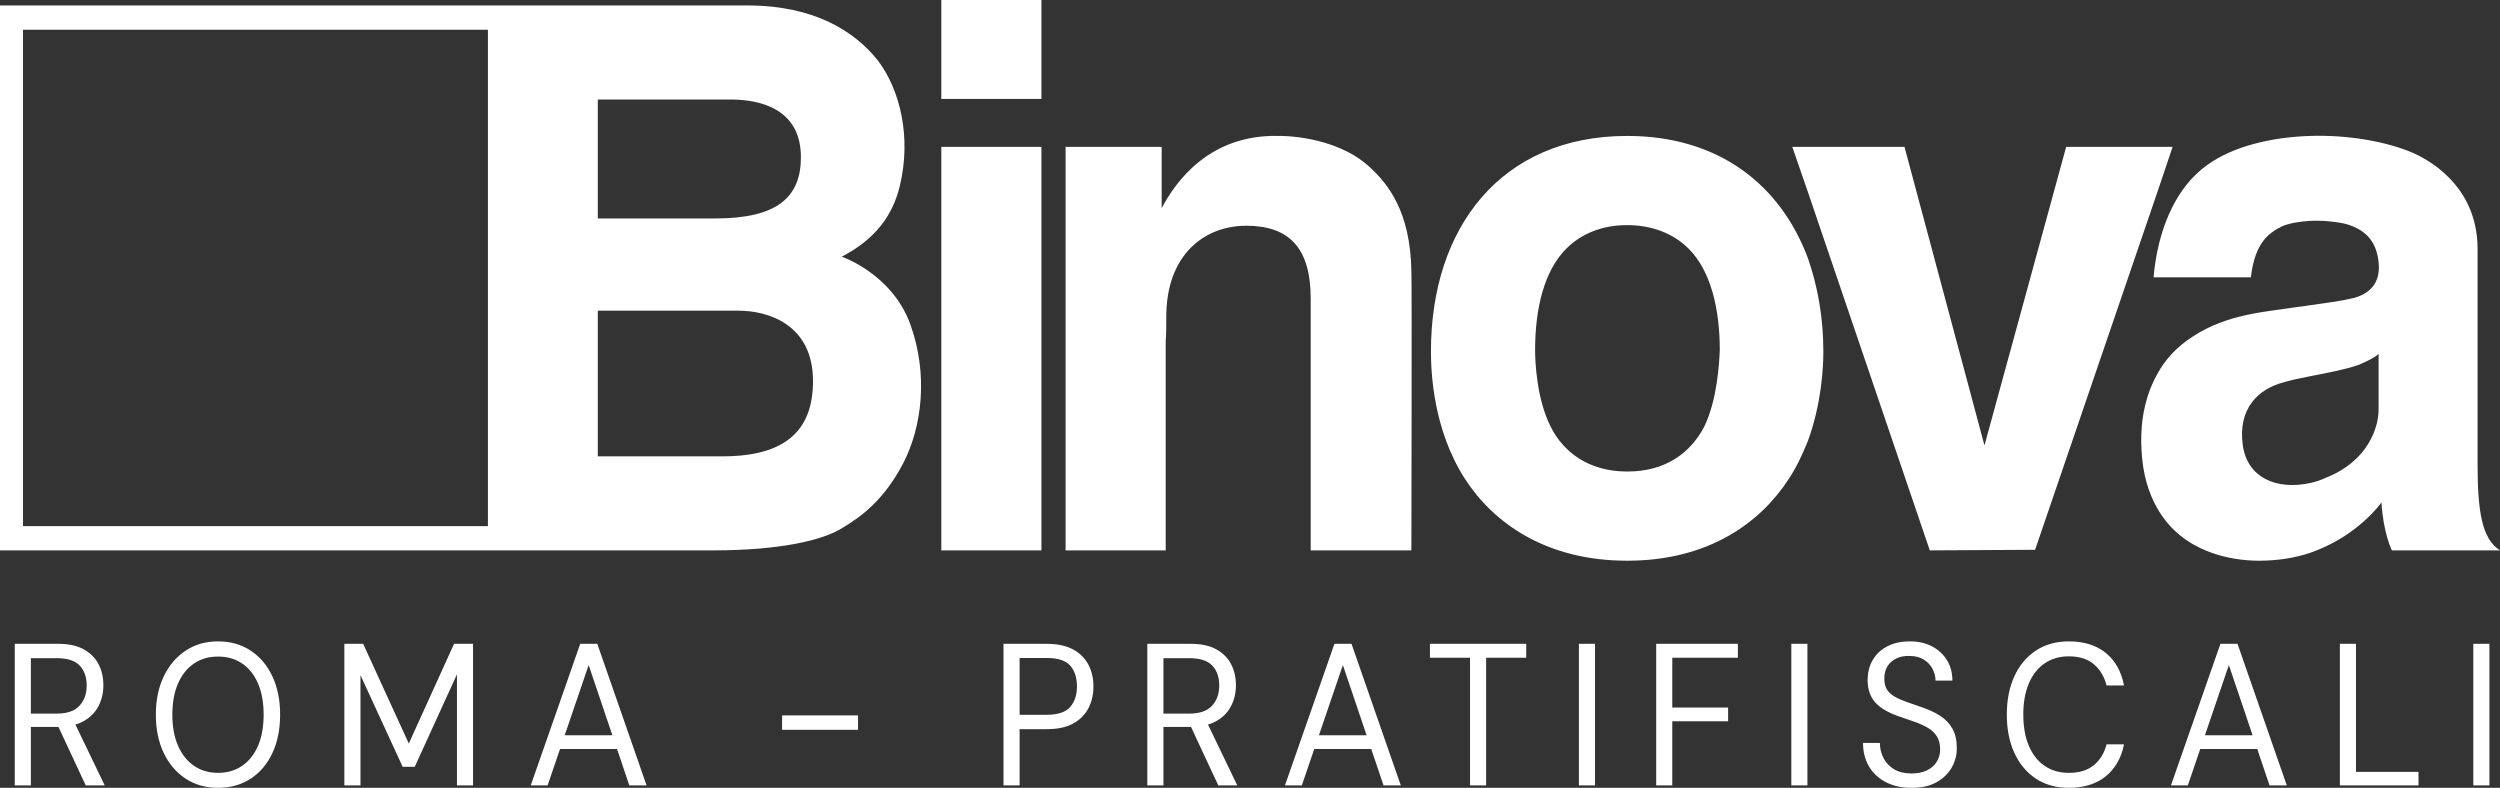
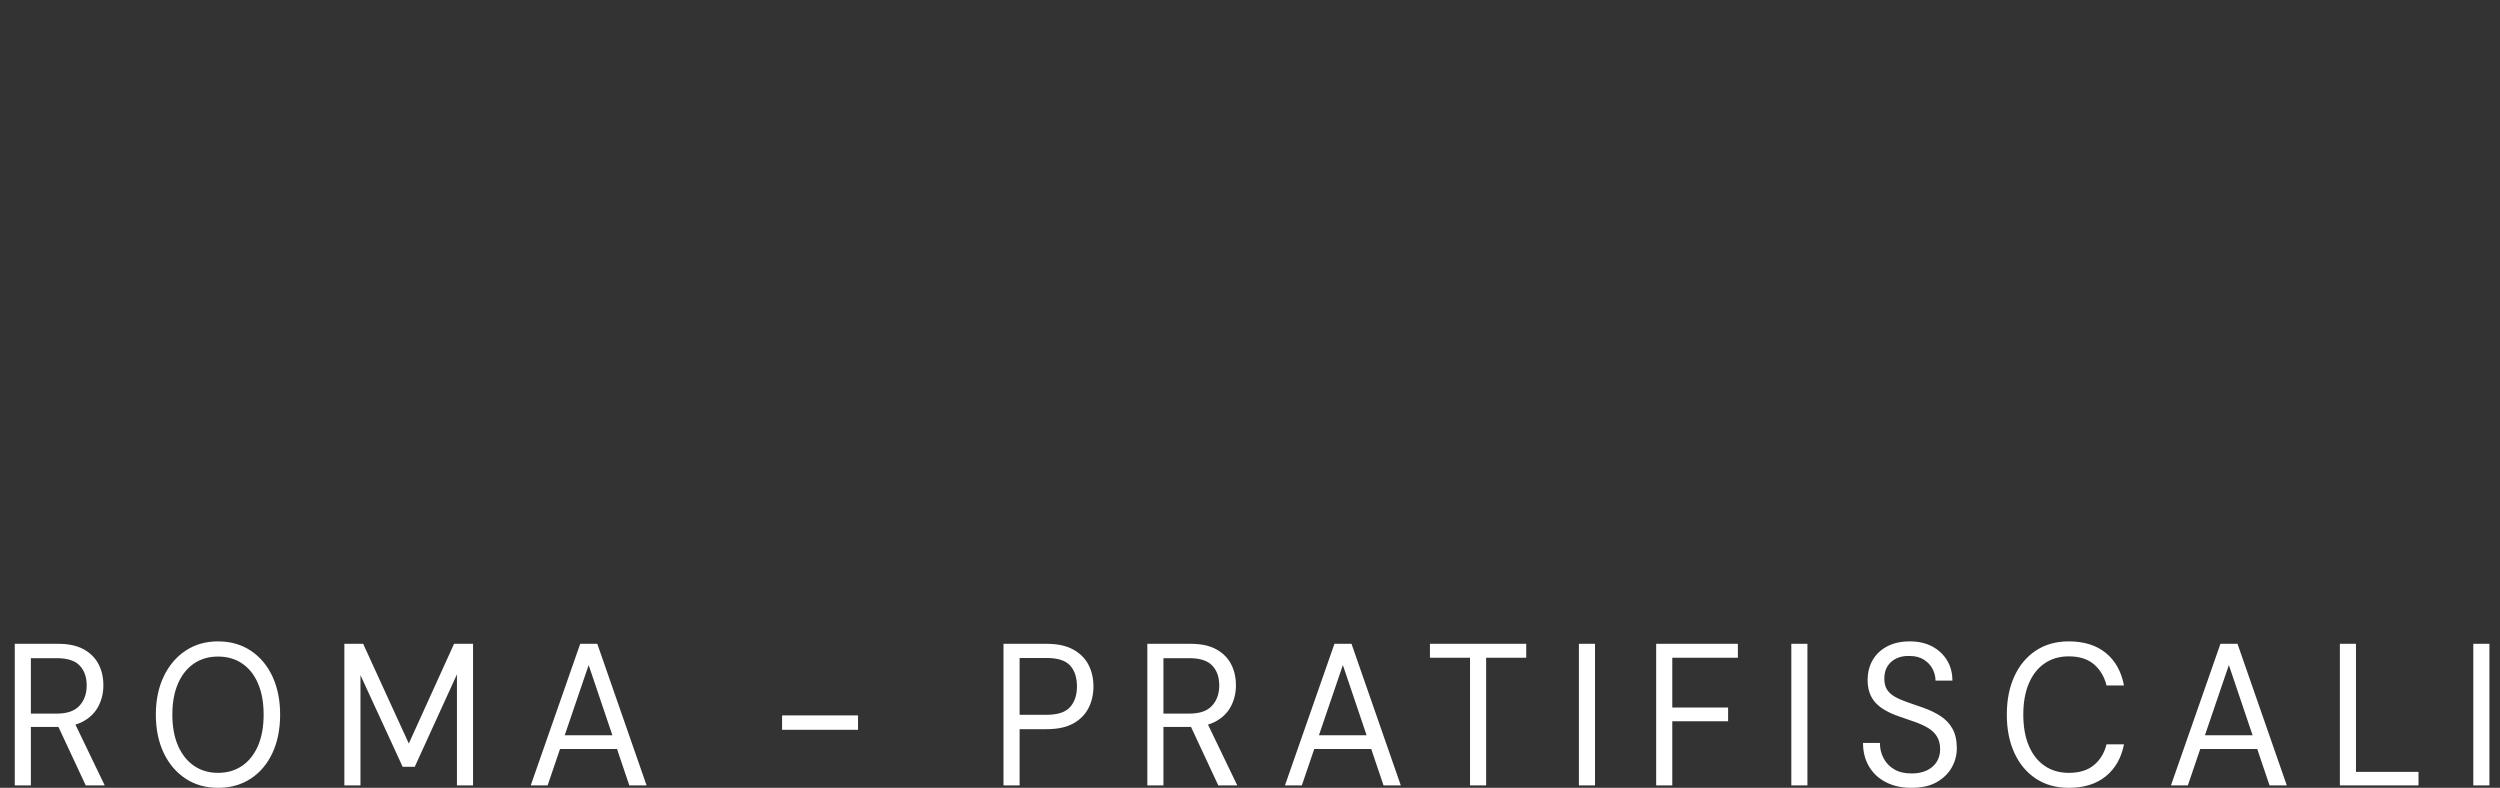
<svg xmlns="http://www.w3.org/2000/svg" viewBox="569.024 213.245 312.84 93.476" width="317.648px" height="100.101px" preserveAspectRatio="none">
  <rect x="569.024" y="213.245" width="312.84" height="93.476" fill="#333333" stroke="none" />
  <g>
-     <path d="M 866.671 255.221 C 866.671 255.221 866.671 259.685 866.671 261.845 C 866.671 264.005 865.304 267.965 860.12 269.909 C 859.472 270.197 858.824 270.413 858.103 270.557 L 858.103 278.838 C 864.08 276.893 867.032 272.861 867.032 272.861 C 867.247 276.462 868.328 278.549 868.328 278.549 L 881.864 278.549 C 879.631 277.181 879.056 274.086 879.056 268.181 L 879.056 242.765 C 879.056 235.061 872.503 232.037 870.992 231.389 C 867.608 230.022 862.856 229.23 858.103 229.373 L 858.103 239.453 C 859.616 239.381 861.272 239.526 862.568 239.814 C 864.944 240.462 866.384 241.757 866.671 244.349 C 866.959 246.869 865.519 248.093 863.576 248.597 C 861.992 248.957 860.767 249.101 858.103 249.462 L 858.103 257.885 C 860.48 257.453 862.784 257.022 864.223 256.517 C 866.384 255.653 866.671 255.221 866.671 255.221 M 858.103 270.557 C 853.856 271.422 850.256 269.909 849.679 266.093 C 849.032 261.701 851.623 259.398 854.791 258.606 C 855.8 258.318 856.952 258.101 858.103 257.885 L 858.103 249.462 C 857.671 249.533 857.095 249.606 856.448 249.677 C 852.56 250.254 847.808 250.469 843.488 253.133 C 841.328 254.429 839.888 256.013 838.952 257.67 L 838.952 273.509 C 842.048 278.765 848.167 279.774 851.696 279.774 C 854.144 279.774 856.304 279.413 858.103 278.838 L 858.103 270.557 M 858.103 229.373 L 858.103 239.453 C 856.736 239.526 855.44 239.741 854.576 240.101 C 852.919 240.893 851.192 242.046 850.687 246.15 L 838.952 246.15 L 838.952 243.197 C 839.599 240.173 841.183 235.566 845.216 232.829 C 848.456 230.597 853.28 229.517 858.103 229.373 M 838.952 236.141 L 840.896 230.67 L 838.952 230.67 L 838.952 236.141 M 838.952 230.67 L 838.952 236.141 L 823.687 278.477 L 810.511 278.549 L 795.247 235.997 L 795.247 230.67 L 807.344 230.67 L 817.352 266.093 L 827.576 230.67 L 838.952 230.67 M 838.952 243.197 C 838.591 244.925 838.519 246.15 838.519 246.15 L 838.952 246.15 L 838.952 243.197 M 838.952 257.67 C 837.007 260.982 836.864 264.509 837.007 266.67 C 837.152 269.477 837.872 271.709 838.952 273.509 L 838.952 257.67 M 795.247 265.589 C 796.976 261.125 797.192 256.805 797.192 254.933 C 797.192 250.901 796.472 247.157 795.247 243.845 L 795.247 265.589 M 795.247 230.67 L 795.247 235.997 L 793.304 230.67 L 795.247 230.67 M 795.247 243.845 C 791.791 235.133 784.087 229.373 772.639 229.373 L 772.639 239.957 L 772.711 239.957 C 775.736 239.957 778.472 240.965 780.344 242.765 C 783.08 245.358 784.232 249.821 784.232 254.789 C 784.16 256.23 783.944 260.621 782.288 263.861 C 780.631 266.885 777.536 269.19 772.711 269.19 L 772.639 269.19 L 772.639 279.774 C 782.864 279.774 789.344 275.237 792.872 270.053 C 793.88 268.613 794.599 267.101 795.247 265.589 L 795.247 243.845 M 772.639 229.373 L 772.639 239.957 L 772.568 239.957 C 769.543 239.957 766.88 240.965 765.007 242.765 C 762.271 245.358 761.12 249.821 761.12 254.789 C 761.12 256.23 761.335 260.621 763.064 263.861 C 764.648 266.885 767.816 269.19 772.639 269.19 L 772.639 279.774 C 762.415 279.774 755.864 275.237 752.335 270.053 C 748.375 264.221 748.087 257.453 748.087 254.933 C 748.087 240.245 756.872 229.373 772.639 229.373 M 657.296 278.549 L 657.296 267.389 L 659.456 267.389 C 667.519 267.389 670.76 264.15 670.76 258.462 C 670.76 251.693 665.072 250.109 661.472 250.109 C 660.536 250.109 659.095 250.109 657.296 250.109 L 657.296 239.165 L 658.519 239.165 C 666.296 239.165 669.247 236.645 669.247 231.893 C 669.247 225.989 663.848 225.053 660.464 225.053 L 657.296 225.053 L 657.296 213.893 L 662.552 213.893 C 670.976 213.893 676.015 216.989 678.896 220.445 C 681.704 223.973 683.072 229.589 681.631 235.277 C 680.768 238.734 678.608 241.613 674.36 243.701 C 674.36 243.701 680.623 245.717 682.927 251.693 C 685.232 257.741 684.368 263.933 682.064 268.181 C 679.687 272.501 676.88 274.517 674.431 275.885 C 672.056 277.325 666.727 278.549 658.232 278.549 L 657.296 278.549 M 702.368 230.67 L 714.392 230.67 L 714.392 237.942 C 716.192 234.701 720.44 229.157 729.08 229.373 C 729.08 229.373 735.919 229.23 740.311 232.973 C 742.76 235.061 745.496 238.373 745.639 245.358 C 745.712 246.797 745.639 278.549 745.639 278.549 L 733.039 278.549 L 733.039 248.67 C 733.039 242.549 730.232 240.029 724.976 240.029 C 719.719 240.029 714.968 243.485 714.968 250.829 C 714.968 251.765 714.968 252.774 714.896 253.781 L 714.896 278.549 L 702.368 278.549 L 702.368 230.67 M 686.816 213.245 L 699.344 213.245 L 699.344 224.982 L 686.816 224.982 L 686.816 213.245 M 686.816 230.67 L 699.344 230.67 L 699.344 278.549 L 686.816 278.549 L 686.816 230.67 M 657.296 213.893 L 657.296 225.053 L 643.831 225.053 L 643.831 239.165 L 657.296 239.165 L 657.296 250.109 C 651.824 250.109 643.831 250.109 643.831 250.109 L 643.831 267.389 L 657.296 267.389 L 657.296 278.549 L 600.992 278.549 L 600.992 275.67 L 630.08 275.67 L 630.08 216.774 L 600.992 216.774 L 600.992 213.893 L 657.296 213.893 M 600.992 213.893 L 600.992 216.774 L 571.904 216.774 L 571.904 275.67 L 600.992 275.67 L 600.992 278.549 L 569.024 278.549 L 569.024 213.893 L 600.992 213.893 Z" style="fill-rule: evenodd; fill-opacity: 1; fill: rgb(255, 255, 255);" />
    <path d="M 570.872 306.433 L 570.872 289.633 L 576.296 289.633 C 577.608 289.633 578.68 289.853 579.512 290.293 C 580.344 290.733 580.96 291.321 581.36 292.057 C 581.76 292.793 581.96 293.625 581.96 294.553 C 581.96 295.449 581.756 296.273 581.348 297.025 C 580.94 297.777 580.312 298.377 579.464 298.825 C 578.616 299.273 577.528 299.497 576.2 299.497 L 572.888 299.497 L 572.888 306.433 L 570.872 306.433 Z M 579.752 306.433 L 576.056 298.921 L 578.312 298.921 L 582.128 306.433 L 579.752 306.433 Z M 572.888 297.913 L 576.152 297.913 C 577.432 297.913 578.372 297.601 578.972 296.977 C 579.572 296.353 579.872 295.553 579.872 294.577 C 579.872 293.585 579.58 292.797 578.996 292.213 C 578.412 291.629 577.456 291.337 576.128 291.337 L 572.888 291.337 L 572.888 297.913 Z M 596.302 306.721 C 594.766 306.721 593.414 306.357 592.246 305.629 C 591.078 304.901 590.166 303.885 589.51 302.581 C 588.854 301.277 588.526 299.761 588.526 298.033 C 588.526 296.321 588.854 294.813 589.51 293.509 C 590.166 292.205 591.078 291.185 592.246 290.449 C 593.414 289.713 594.766 289.345 596.302 289.345 C 597.87 289.345 599.238 289.713 600.406 290.449 C 601.574 291.185 602.478 292.205 603.118 293.509 C 603.758 294.813 604.078 296.321 604.078 298.033 C 604.078 299.761 603.758 301.277 603.118 302.581 C 602.478 303.885 601.574 304.901 600.406 305.629 C 599.238 306.357 597.87 306.721 596.302 306.721 Z M 596.302 304.945 C 597.454 304.945 598.458 304.669 599.314 304.117 C 600.17 303.565 600.834 302.773 601.306 301.741 C 601.778 300.709 602.014 299.473 602.014 298.033 C 602.014 296.593 601.778 295.357 601.306 294.325 C 600.834 293.293 600.17 292.505 599.314 291.961 C 598.458 291.417 597.454 291.145 596.302 291.145 C 595.166 291.145 594.17 291.417 593.314 291.961 C 592.458 292.505 591.79 293.293 591.31 294.325 C 590.83 295.357 590.59 296.593 590.59 298.033 C 590.59 299.473 590.83 300.709 591.31 301.741 C 591.79 302.773 592.458 303.565 593.314 304.117 C 594.17 304.669 595.166 304.945 596.302 304.945 Z M 612.116 306.433 L 612.116 289.633 L 614.468 289.633 L 620.18 301.465 L 625.844 289.633 L 628.22 289.633 L 628.22 306.433 L 626.204 306.433 L 626.204 293.257 L 620.924 304.225 L 619.412 304.225 L 614.132 293.353 L 614.132 306.433 L 612.116 306.433 Z M 635.438 306.433 L 641.63 289.633 L 643.766 289.633 L 649.934 306.433 L 647.774 306.433 L 642.686 292.153 L 637.55 306.433 L 635.438 306.433 Z M 638.27 302.113 L 638.846 300.481 L 646.454 300.481 L 647.03 302.113 L 638.27 302.113 Z M 666.89 299.833 L 666.89 298.129 L 676.394 298.129 L 676.394 299.833 L 666.89 299.833 Z M 694.598 306.433 L 694.598 289.633 L 699.998 289.633 C 701.342 289.633 702.446 289.857 703.31 290.305 C 704.174 290.753 704.814 291.357 705.23 292.117 C 705.646 292.877 705.854 293.737 705.854 294.697 C 705.854 295.641 705.646 296.497 705.23 297.265 C 704.814 298.033 704.178 298.641 703.322 299.089 C 702.466 299.537 701.358 299.761 699.998 299.761 L 696.614 299.761 L 696.614 306.433 L 694.598 306.433 Z M 696.614 298.057 L 699.974 298.057 C 701.382 298.057 702.37 297.749 702.938 297.133 C 703.506 296.517 703.79 295.705 703.79 294.697 C 703.79 293.641 703.506 292.813 702.938 292.213 C 702.37 291.613 701.382 291.313 699.974 291.313 L 696.614 291.313 L 696.614 298.057 Z M 712.596 306.433 L 712.596 289.633 L 718.02 289.633 C 719.332 289.633 720.404 289.853 721.236 290.293 C 722.068 290.733 722.684 291.321 723.084 292.057 C 723.484 292.793 723.684 293.625 723.684 294.553 C 723.684 295.449 723.48 296.273 723.072 297.025 C 722.664 297.777 722.036 298.377 721.188 298.825 C 720.34 299.273 719.252 299.497 717.924 299.497 L 714.612 299.497 L 714.612 306.433 L 712.596 306.433 Z M 721.476 306.433 L 717.78 298.921 L 720.036 298.921 L 723.852 306.433 L 721.476 306.433 Z M 714.612 297.913 L 717.876 297.913 C 719.156 297.913 720.096 297.601 720.696 296.977 C 721.296 296.353 721.596 295.553 721.596 294.577 C 721.596 293.585 721.304 292.797 720.72 292.213 C 720.136 291.629 719.18 291.337 717.852 291.337 L 714.612 291.337 L 714.612 297.913 Z M 729.818 306.433 L 736.01 289.633 L 738.146 289.633 L 744.314 306.433 L 742.154 306.433 L 737.066 292.153 L 731.93 306.433 L 729.818 306.433 Z M 732.65 302.113 L 733.226 300.481 L 740.834 300.481 L 741.41 302.113 L 732.65 302.113 Z M 752.977 306.433 L 752.977 291.289 L 747.961 291.289 L 747.961 289.633 L 760.009 289.633 L 760.009 291.289 L 754.993 291.289 L 754.993 306.433 L 752.977 306.433 Z M 766.602 306.433 L 766.602 289.633 L 768.618 289.633 L 768.618 306.433 L 766.602 306.433 Z M 776.271 306.433 L 776.271 289.633 L 786.495 289.633 L 786.495 291.289 L 778.287 291.289 L 778.287 297.193 L 785.271 297.193 L 785.271 298.825 L 778.287 298.825 L 778.287 306.433 L 776.271 306.433 Z M 793.182 306.433 L 793.182 289.633 L 795.198 289.633 L 795.198 306.433 L 793.182 306.433 Z M 808.228 306.721 C 806.996 306.721 805.924 306.497 805.012 306.049 C 804.1 305.601 803.396 304.977 802.9 304.177 C 802.404 303.377 802.156 302.449 802.156 301.393 L 804.268 301.393 C 804.268 302.049 804.42 302.653 804.724 303.205 C 805.028 303.757 805.472 304.197 806.056 304.525 C 806.64 304.853 807.364 305.017 808.228 305.017 C 808.98 305.017 809.624 304.893 810.16 304.645 C 810.696 304.397 811.104 304.057 811.384 303.625 C 811.664 303.193 811.804 302.705 811.804 302.161 C 811.804 301.553 811.672 301.045 811.408 300.637 C 811.144 300.229 810.78 299.893 810.316 299.629 C 809.852 299.365 809.316 299.129 808.708 298.921 C 808.1 298.713 807.444 298.497 806.74 298.273 C 805.332 297.825 804.312 297.261 803.68 296.581 C 803.048 295.901 802.732 295.025 802.732 293.953 C 802.732 293.041 802.944 292.241 803.368 291.553 C 803.792 290.865 804.4 290.325 805.192 289.933 C 805.984 289.541 806.924 289.345 808.012 289.345 C 809.084 289.345 810.016 289.545 810.808 289.945 C 811.6 290.345 812.22 290.893 812.668 291.589 C 813.116 292.285 813.34 293.089 813.34 294.001 L 811.228 294.001 C 811.228 293.537 811.108 293.081 810.868 292.633 C 810.628 292.185 810.264 291.813 809.776 291.517 C 809.288 291.221 808.676 291.073 807.94 291.073 C 807.332 291.057 806.792 291.157 806.32 291.373 C 805.848 291.589 805.48 291.897 805.216 292.297 C 804.952 292.697 804.82 293.185 804.82 293.761 C 804.82 294.305 804.936 294.745 805.168 295.081 C 805.4 295.417 805.736 295.701 806.176 295.933 C 806.616 296.165 807.132 296.377 807.724 296.569 C 808.316 296.761 808.972 296.977 809.692 297.217 C 810.508 297.489 811.232 297.821 811.864 298.213 C 812.496 298.605 812.992 299.105 813.352 299.713 C 813.712 300.321 813.892 301.097 813.892 302.041 C 813.892 302.841 813.68 303.597 813.256 304.309 C 812.832 305.021 812.204 305.601 811.372 306.049 C 810.54 306.497 809.492 306.721 808.228 306.721 Z M 827.9 306.721 C 826.316 306.721 824.944 306.357 823.784 305.629 C 822.624 304.901 821.728 303.885 821.096 302.581 C 820.464 301.277 820.148 299.761 820.148 298.033 C 820.148 296.305 820.464 294.789 821.096 293.485 C 821.728 292.181 822.624 291.165 823.784 290.437 C 824.944 289.709 826.316 289.345 827.9 289.345 C 829.804 289.345 831.348 289.801 832.532 290.713 C 833.716 291.625 834.476 292.913 834.812 294.577 L 832.628 294.577 C 832.356 293.537 831.832 292.701 831.056 292.069 C 830.28 291.437 829.228 291.121 827.9 291.121 C 826.748 291.121 825.744 291.397 824.888 291.949 C 824.032 292.501 823.372 293.293 822.908 294.325 C 822.444 295.357 822.212 296.593 822.212 298.033 C 822.212 299.473 822.444 300.709 822.908 301.741 C 823.372 302.773 824.032 303.565 824.888 304.117 C 825.744 304.669 826.748 304.945 827.9 304.945 C 829.228 304.945 830.28 304.637 831.056 304.021 C 831.832 303.405 832.356 302.585 832.628 301.561 L 834.812 301.561 C 834.476 303.177 833.716 304.441 832.532 305.353 C 831.348 306.265 829.804 306.721 827.9 306.721 Z M 840.688 306.433 L 846.88 289.633 L 849.016 289.633 L 855.184 306.433 L 853.024 306.433 L 847.936 292.153 L 842.8 306.433 L 840.688 306.433 Z M 843.52 302.113 L 844.096 300.481 L 851.704 300.481 L 852.28 302.113 L 843.52 302.113 Z M 861.826 306.433 L 861.826 289.633 L 863.842 289.633 L 863.842 304.825 L 871.666 304.825 L 871.666 306.433 L 861.826 306.433 Z M 878.524 306.433 L 878.524 289.633 L 880.54 289.633 L 880.54 306.433 L 878.524 306.433 Z" style="fill: rgb(255, 255, 255); text-wrap-mode: nowrap;" />
  </g>
</svg>